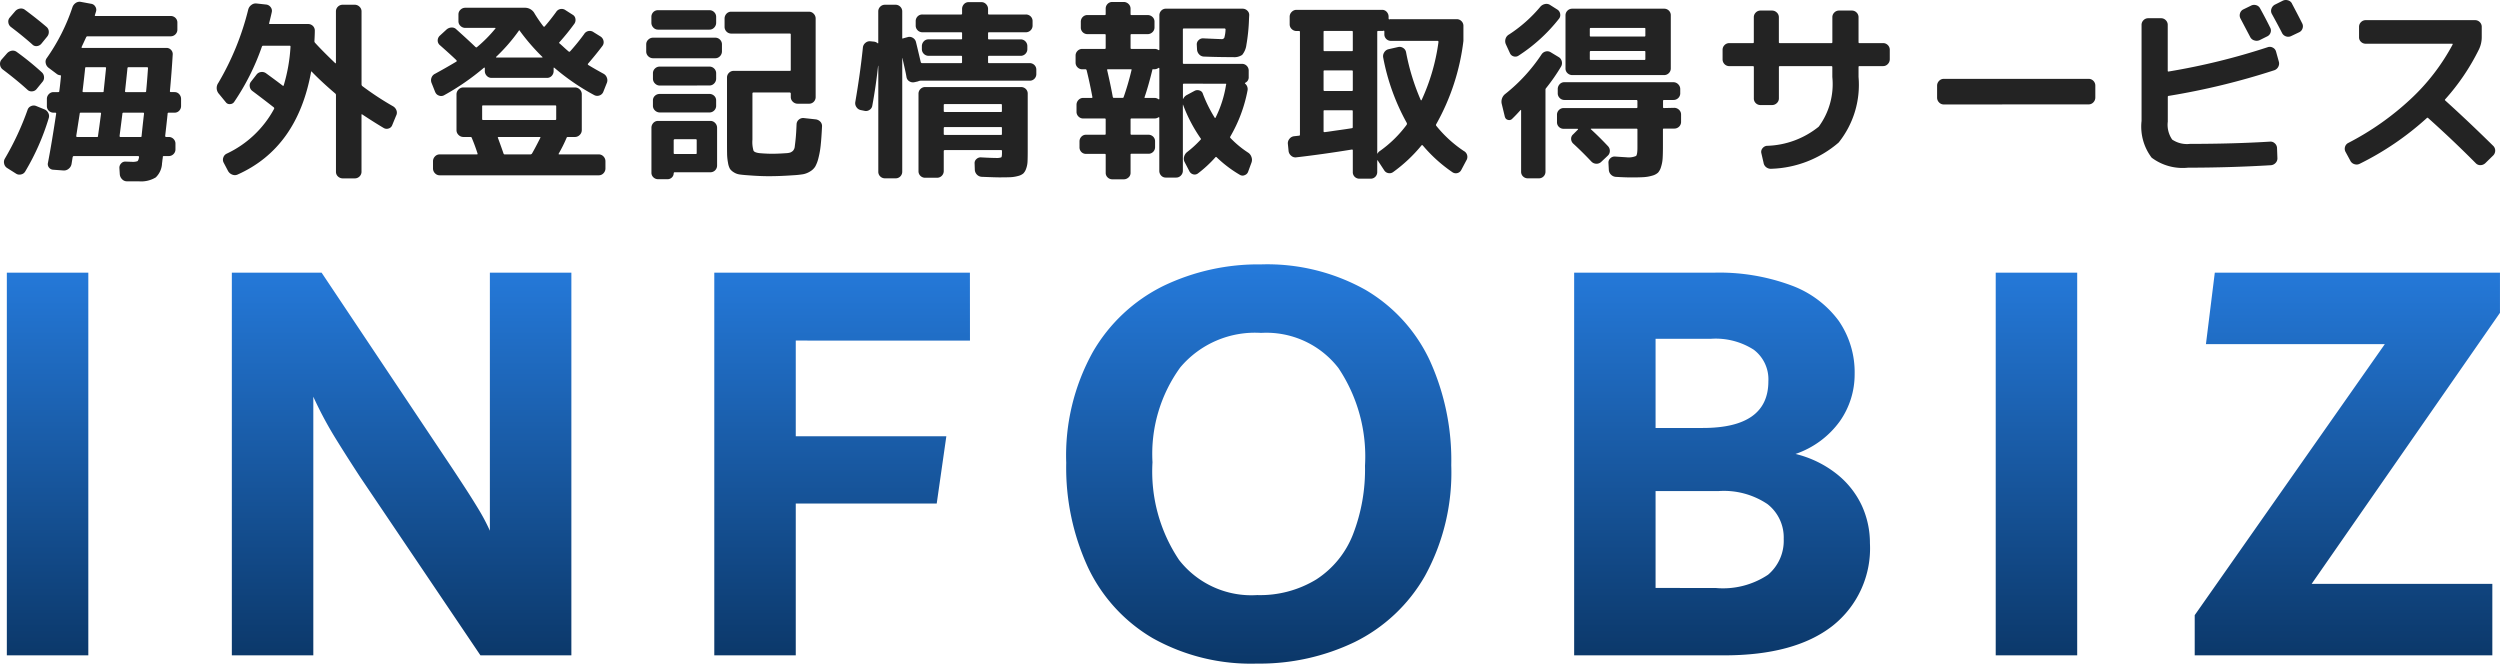
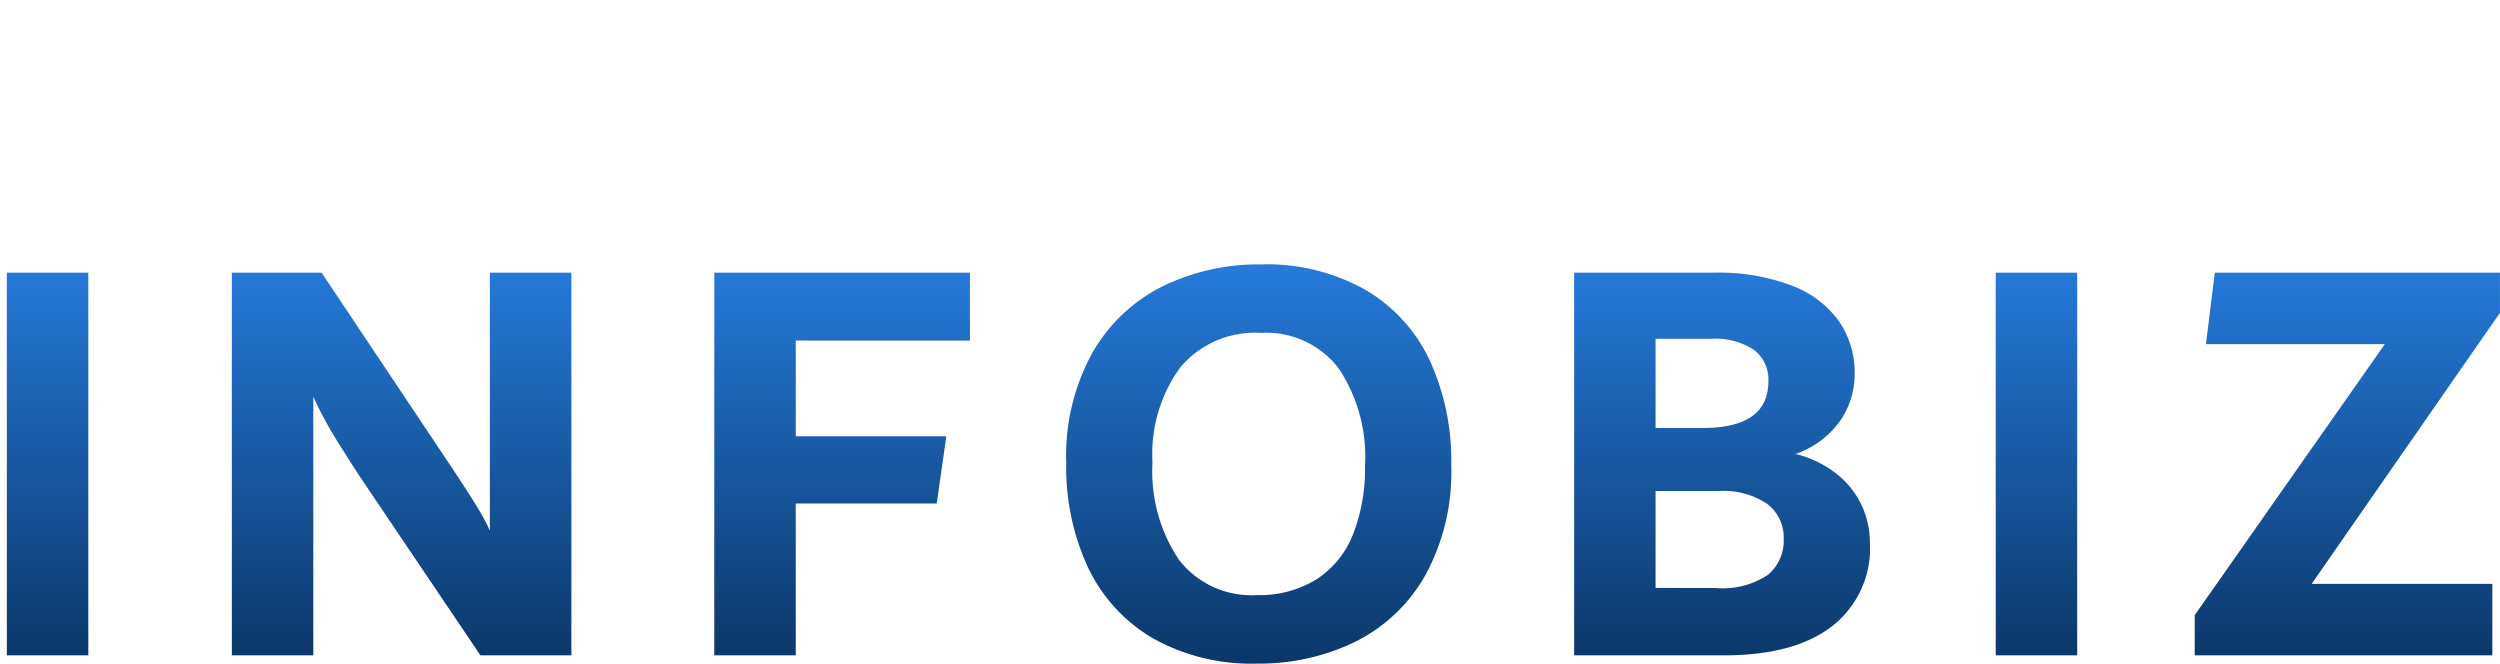
<svg xmlns="http://www.w3.org/2000/svg" width="165.68" height="43.977">
  <defs>
    <linearGradient id="a" x1=".5" x2=".5" y2="1" gradientUnits="objectBoundingBox">
      <stop offset="0" stop-color="#257adb" />
      <stop offset="1" stop-color="#0b3768" />
    </linearGradient>
  </defs>
  <path d="M2.775 1.413v-25.359h5.4V1.413zm37.413-25.359V1.413h-6.027l-7.972-11.818q-1.021-1.565-1.728-2.72a25.207 25.207 0 01-1.375-2.6V1.413h-5.4v-25.359h5.949l8.679 12.993q.157.235.707 1.076t1 1.585a13.021 13.021 0 01.766 1.448v-17.1zm26.416 4.5H55.059v6.34h9.979L64.4-8.644h-9.341V1.413h-5.4v-25.359H66.6zm19.02 21.407A13.317 13.317 0 0178.717.278 10.771 10.771 0 0174.431-4.4a15.776 15.776 0 01-1.448-6.946 14.117 14.117 0 011.761-7.338 11.029 11.029 0 014.677-4.383 14.522 14.522 0 016.479-1.427 13.317 13.317 0 016.907 1.683 10.651 10.651 0 014.266 4.677 15.959 15.959 0 011.427 6.946 14.243 14.243 0 01-1.742 7.338A10.91 10.91 0 0192.1.533a14.522 14.522 0 01-6.476 1.428zm0-4.54a7.157 7.157 0 003.933-1.037 6.257 6.257 0 002.426-2.974 11.865 11.865 0 00.8-4.559 10.529 10.529 0 00-1.761-6.477 6.033 6.033 0 00-5.122-2.328 6.472 6.472 0 00-5.361 2.289 9.761 9.761 0 00-1.839 6.281 10.529 10.529 0 001.761 6.477 6.075 6.075 0 005.163 2.329zm35.691-9.353a7.1 7.1 0 012.759 1.35 5.8 5.8 0 011.644 2.094 5.941 5.941 0 01.528 2.466 6.544 6.544 0 01-2.5 5.5q-2.5 1.937-7.162 1.937h-9.94v-25.361h9.275a13.721 13.721 0 015.107.841 6.818 6.818 0 013.15 2.348 6.011 6.011 0 011.057 3.542 5.394 5.394 0 01-.978 3.111 6.013 6.013 0 01-2.94 2.172zm-9.275-7.631v5.909h3.125q4.35 0 4.35-3.092a2.454 2.454 0 00-.969-2.094 4.675 4.675 0 00-2.828-.724zm3.987 16.515a5.373 5.373 0 003.469-.881 2.948 2.948 0 001.036-2.371 2.8 2.8 0 00-1.077-2.309 5.178 5.178 0 00-3.269-.861h-4.146v6.418zm18.555 4.461v-25.359h5.4V1.413zM168-23.946v2.661L155.519-3.322h11.975v4.735H147.77v-2.661l12.6-17.963h-11.856l.587-4.735z" transform="translate(-2.322 42.016)" fill="url(#a)" />
-   <path d="M.711 1.778a.44.44 0 01-.158-.291.394.394 0 01.087-.316l.372-.434a.523.523 0 01.31-.167.421.421 0 01.331.08q.818.607 1.438 1.14a.422.422 0 01.143.31.467.467 0 01-.105.322l-.384.471a.44.44 0 01-.291.161.358.358 0 01-.316-.112Q1.529 2.398.711 1.778zM.166 4.592a.445.445 0 01-.161-.3.441.441 0 01.087-.332l.371-.422a.552.552 0 01.3-.174.426.426 0 01.341.074A18.966 18.966 0 012.769 4.79a.45.45 0 01.149.316.428.428 0 01-.112.328l-.384.471a.4.4 0 01-.3.149.382.382 0 01-.31-.112Q1.12 5.311.166 4.592zm1.5 6.78a.406.406 0 01-.273.188.41.41 0 01-.335-.056l-.582-.368a.439.439 0 01-.2-.285.445.445 0 01.051-.347 18.666 18.666 0 001.5-3.223.39.39 0 01.217-.242.426.426 0 01.341-.019l.545.223a.479.479 0 01.266.236.438.438 0 01.031.359 15.743 15.743 0 01-1.561 3.534zm9.9-5.268a.4.4 0 01.31.136.463.463 0 01.124.322v.459a.441.441 0 01-.124.316.41.41 0 01-.31.13h-.384a.066.066 0 00-.074.074q-.05.5-.161 1.463a.066.066 0 00.074.074h.161a.43.43 0 01.316.13.43.43 0 01.13.316v.372a.43.43 0 01-.13.316.43.43 0 01-.316.13h-.319q-.074 0-.074.062t-.025.2q-.011.136-.025.21a1.379 1.379 0 01-.415.942 1.869 1.869 0 01-1.134.26h-.781a.431.431 0 01-.322-.143.513.513 0 01-.149-.328l-.025-.4a.4.4 0 01.112-.31.352.352 0 01.3-.124q.062 0 .2.006t.2.006a.942.942 0 00.378-.039q.074-.044.111-.267a.066.066 0 00-.05-.074H4.888q-.05 0-.074.074l-.074.459a.517.517 0 01-.192.31.479.479 0 01-.341.112l-.682-.05a.378.378 0 01-.279-.143.364.364 0 01-.068-.316q.248-1.277.545-3.26a.055.055 0 00-.062-.062h-.108a.441.441 0 01-.316-.124.425.425 0 01-.13-.322V6.56a.451.451 0 01.13-.322.421.421 0 01.316-.134h.3q.074 0 .074-.05.025-.161.062-.5t.05-.508q0-.062-.05-.062a.4.4 0 01-.248-.1l-.538-.404a.5.5 0 01-.174-.3.4.4 0 01.074-.335 12.921 12.921 0 001.7-3.371.556.556 0 01.217-.279.455.455 0 01.353-.068l.669.124a.372.372 0 01.273.186.38.38 0 01.05.322l-.074.236q-.027.065.048.065h4.97a.441.441 0 01.316.124.425.425 0 01.13.322v.454a.43.43 0 01-.13.316.43.43 0 01-.316.13h-5.5a.1.1 0 00-.1.062l-.3.645q-.012.012 0 .037t.025.025h5.6a.4.4 0 01.3.13.4.4 0 01.112.316q-.074 1.239-.186 2.417 0 .062.05.062zm-5.07 2.9l.097-.694.105-.793q0-.05-.062-.05H5.359q-.074 0-.074.05l-.232 1.487q0 .074.05.074h1.335q.062.001.062-.074zm.372-2.95q.05-.459.161-1.549 0-.05-.062-.05H5.706q-.062 0-.062.05-.05.508-.174 1.549 0 .05.062.05H6.81q.062 0 .062-.05zm2.516 2.95q.1-.967.161-1.463 0-.074-.05-.074h-1.31a.066.066 0 00-.074.074q-.062.5-.186 1.463 0 .074.05.074h1.338a.066.066 0 00.075-.074zm.3-2.95q.05-.471.124-1.525 0-.074-.05-.074H8.52a.066.066 0 00-.074.074q-.074.744-.161 1.525 0 .05.062.05h1.276q.062 0 .062-.05zm5.279.719l-.446-.545a.58.58 0 01-.05-.731A18.056 18.056 0 0016.453.625a.54.54 0 01.211-.3.466.466 0 01.347-.093l.642.071a.42.42 0 01.285.174.382.382 0 01.074.322q-.05.236-.174.731-.025.062.05.062h2.529a.441.441 0 01.316.124.425.425 0 01.13.322q0 .223-.025.682a.152.152 0 00.037.112q.508.558 1.351 1.363a.051.051 0 00.037-.012V.76a.43.43 0 01.13-.316.445.445 0 01.328-.13h.781a.451.451 0 01.322.13.421.421 0 01.136.316v4.822a.181.181 0 00.037.112 19.5 19.5 0 002.056 1.352.517.517 0 01.223.273.426.426 0 01-.025.347l-.26.632a.354.354 0 01-.236.217.381.381 0 01-.322-.031q-.607-.359-1.425-.9-.05-.025-.05.012v3.78a.43.43 0 01-.13.316.445.445 0 01-.328.13h-.777a.463.463 0 01-.322-.124.415.415 0 01-.136-.322v-5.07a.131.131 0 00-.05-.112q-.917-.781-1.549-1.438-.05-.05-.05.012-.917 5.032-4.871 6.8a.439.439 0 01-.347.006.529.529 0 01-.285-.242l-.3-.57a.427.427 0 01-.01-.332.415.415 0 01.223-.248 6.89 6.89 0 003.136-2.962.089.089 0 00-.012-.1q-.744-.583-1.425-1.091a.428.428 0 01-.174-.3.4.4 0 01.087-.322l.359-.459a.433.433 0 01.3-.174.451.451 0 01.341.087q.731.533 1.1.818.05.025.062-.012a11.121 11.121 0 00.453-2.575q0-.062-.05-.062h-1.76a.088.088 0 00-.087.062 15.587 15.587 0 01-1.834 3.657.328.328 0 01-.273.149.3.3 0 01-.285-.125zm16.646 3.458q.062 0 .037-.062-.161-.509-.384-1.041-.012-.05-.087-.05h-.459a.451.451 0 01-.322-.13.435.435 0 01-.141-.328V6.253a.441.441 0 01.136-.322.441.441 0 01.322-.136h7.387a.451.451 0 01.322.13.435.435 0 01.136.328V8.62a.441.441 0 01-.136.322.441.441 0 01-.322.136h-.459q-.074 0-.087.05a9.669 9.669 0 01-.526 1.054q-.025.05.037.05h2.615a.421.421 0 01.316.136.451.451 0 01.13.322v.47a.451.451 0 01-.13.322.421.421 0 01-.316.136H29.142a.421.421 0 01-.316-.136.451.451 0 01-.13-.322v-.47a.451.451 0 01.13-.322.421.421 0 01.316-.136zm4.2-1.1q.025-.05-.025-.05h-2.737q-.074 0-.05.05.211.57.372 1.041.025.062.074.062h1.7a.154.154 0 00.11-.052q.223-.384.558-1.054zm-3.856-2.085v.843a.055.055 0 00.062.062h4.784a.055.055 0 00.062-.062v-.843a.055.055 0 00-.062-.062h-4.781a.055.055 0 00-.065.062zm-3.111-.942l-.236-.595a.475.475 0 01-.012-.353.454.454 0 01.236-.266q.707-.384 1.413-.806a.044.044 0 00.025-.043.077.077 0 00-.025-.056q-.372-.359-1.1-1a.4.4 0 01-.136-.3.434.434 0 01.136-.316l.446-.409a.524.524 0 01.328-.136.408.408 0 01.328.124q.843.756 1.264 1.165.062.05.1.012a9.106 9.106 0 001.227-1.239.015.015 0 000-.025.036.036 0 00-.025-.012H30.84a.451.451 0 01-.322-.13.421.421 0 01-.136-.316V.96a.421.421 0 01.136-.316.451.451 0 01.322-.13h3.929a.722.722 0 01.669.4 9.7 9.7 0 00.57.83q.05.05.087.012.359-.409.756-.954a.432.432 0 01.632-.124l.471.3a.364.364 0 01.18.266.437.437 0 01-.068.328 15.158 15.158 0 01-.992 1.227.046.046 0 000 .074q.025.012.26.229t.359.316q.037.037.1-.025a14.291 14.291 0 00.918-1.133.432.432 0 01.632-.124l.459.285a.449.449 0 01.192.279.408.408 0 01-.068.341q-.4.533-.954 1.178-.037.037.012.087.384.236 1.016.583a.462.462 0 01.223.273.457.457 0 01-.012.347l-.236.595a.415.415 0 01-.248.223.426.426 0 01-.347-.025 14.931 14.931 0 01-2.64-1.81q-.05-.025-.05.012v.2a.463.463 0 01-.124.322.415.415 0 01-.322.136h-3.668a.421.421 0 01-.316-.136.451.451 0 01-.13-.322v-.2q0-.037-.062-.012a16.127 16.127 0 01-2.64 1.822.394.394 0 01-.341.019.392.392 0 01-.242-.229zm5.531-4.053a11.626 11.626 0 01-1.5 1.723.051.051 0 00.012.037h3.049a.02.02 0 00.019-.012.02.02 0 00-.006-.025 13.664 13.664 0 01-1.512-1.748q-.025-.05-.062.025zm14.092.174a.43.43 0 01-.316-.13.445.445 0 01-.13-.328v-.533a.463.463 0 01.124-.322.415.415 0 01.322-.136h5.144a.421.421 0 01.316.136.451.451 0 01.13.322v5.193a.441.441 0 01-.124.316.425.425 0 01-.322.13h-.744a.451.451 0 01-.322-.13.421.421 0 01-.136-.316v-.223a.069.069 0 00-.062-.074h-2.418q-.062 0-.062.074V9.26a1.989 1.989 0 00.074.731q.074.124.421.161.446.037.806.037.4 0 .93-.037a1.094 1.094 0 00.273-.043.578.578 0 00.18-.112.494.494 0 00.124-.31q.031-.229.062-.545t.056-.923a.411.411 0 01.149-.291.431.431 0 01.322-.105l.793.087a.507.507 0 01.31.155.417.417 0 01.112.328q-.037.756-.087 1.227a5.721 5.721 0 01-.149.849 2.26 2.26 0 01-.211.564 1 1 0 01-.341.328 1.336 1.336 0 01-.471.186 5.925 5.925 0 01-.663.068q-.868.062-1.611.062-.607 0-1.388-.062-.359-.025-.558-.056a.953.953 0 01-.372-.143.837.837 0 01-.248-.223 1.18 1.18 0 01-.13-.4 3.425 3.425 0 01-.062-.589q-.006-.3-.006-.861v-4.2a.43.43 0 01.13-.316.43.43 0 01.316-.13h3.718a.055.055 0 00.062-.062V2.286a.055.055 0 00-.062-.062zM47.015.676a.43.43 0 01.316.13.43.43 0 01.13.316v.384a.451.451 0 01-.13.322.421.421 0 01-.316.136h-3.4a.421.421 0 01-.316-.136.451.451 0 01-.13-.322v-.384a.441.441 0 01.124-.316.425.425 0 01.322-.13zM43.284 3.86a.451.451 0 01-.322-.13.435.435 0 01-.136-.328v-.459a.421.421 0 01.136-.316.451.451 0 01.322-.13h4.115a.43.43 0 01.316.13.43.43 0 01.13.316v.459a.451.451 0 01-.13.322.421.421 0 01-.316.136zm.446 1.81a.441.441 0 01-.322-.136.441.441 0 01-.136-.322V4.86a.43.43 0 01.13-.316.445.445 0 01.328-.13h3.285a.43.43 0 01.316.13.43.43 0 01.13.316v.347a.451.451 0 01-.13.322.421.421 0 01-.316.136zm-.459 1.339V6.66a.41.41 0 01.13-.31.457.457 0 01.328-.124h3.285a.441.441 0 01.316.124.41.41 0 01.13.31v.347a.43.43 0 01-.13.316.43.43 0 01-.316.13H43.73a.451.451 0 01-.322-.13.421.421 0 01-.137-.314zm4.252 1.462v2.5a.444.444 0 01-.446.446h-2.368q-.05 0-.062.062a.381.381 0 01-.118.279.4.4 0 01-.291.118h-.62a.441.441 0 01-.316-.124.41.41 0 01-.13-.31V8.471a.463.463 0 01.124-.322.415.415 0 01.322-.136h3.458a.421.421 0 01.316.136.451.451 0 01.131.322zm-1.351 1.674v-.856a.055.055 0 00-.062-.062h-1.389a.069.069 0 00-.074.062v.856q0 .062.074.062h1.388a.055.055 0 00.063-.062zM57.04 7.294a.44.44 0 01-.279-.192.453.453 0 01-.081-.328q.335-1.946.508-3.644a.451.451 0 01.167-.291.433.433 0 01.316-.105l.248.025a.433.433 0 01.248.112.051.051 0 00.037-.012V.76a.43.43 0 01.13-.316.43.43 0 01.319-.129h.694a.43.43 0 01.316.13.43.43 0 01.13.316v1.76q0 .05.05.025l.124-.037.186-.049a.416.416 0 01.335.043.437.437 0 01.211.266q.087.347.322 1.351.025.062.074.062h2.6a.055.055 0 00.062-.062v-.36a.055.055 0 00-.062-.062H61.54a.43.43 0 01-.316-.13.43.43 0 01-.13-.316v-.186a.463.463 0 01.124-.322.415.415 0 01.322-.136h2.157q.062 0 .062-.05V2.2a.055.055 0 00-.062-.062h-2.566a.43.43 0 01-.316-.13.43.43 0 01-.13-.316v-.285a.441.441 0 01.124-.316.425.425 0 01.322-.13h2.566a.055.055 0 00.062-.062v-.3a.463.463 0 01.124-.322.415.415 0 01.322-.136h.83a.421.421 0 01.316.136.451.451 0 01.13.322v.3a.055.055 0 00.062.062h2.442a.441.441 0 01.316.124.425.425 0 01.13.322v.285a.43.43 0 01-.13.316.43.43 0 01-.316.13h-2.442a.055.055 0 00-.062.062v.36q0 .05.062.05h2.095a.43.43 0 01.316.13.445.445 0 01.13.328v.186a.43.43 0 01-.13.316.43.43 0 01-.316.13h-2.095a.055.055 0 00-.062.062v.359a.055.055 0 00.062.062h2.69a.441.441 0 01.316.124.425.425 0 01.13.322v.273a.441.441 0 01-.124.316.425.425 0 01-.322.13h-7.226a.525.525 0 00-.124.025.217.217 0 01-.062.025l-.223.05a.439.439 0 01-.328-.056.4.4 0 01-.192-.266q-.037-.236-.143-.7t-.13-.576h-.012v7.522a.441.441 0 01-.124.316.425.425 0 01-.322.13h-.694a.441.441 0 01-.316-.124.425.425 0 01-.13-.322V4.36h-.014q-.149 1.376-.384 2.64a.394.394 0 01-.18.279.41.41 0 01-.328.068zm8.937 3.173a.96.96 0 00.376-.037q.05-.037.05-.285v-.137a.055.055 0 00-.062-.062h-3.723a.069.069 0 00-.074.062v1.327a.444.444 0 01-.446.446h-.781a.441.441 0 01-.316-.124.425.425 0 01-.13-.322v-5.12a.43.43 0 01.13-.316.43.43 0 01.316-.13h6.346a.441.441 0 01.316.124.425.425 0 01.13.322v3.793q0 .446-.012.7a1.564 1.564 0 01-.093.471.828.828 0 01-.186.316.846.846 0 01-.347.167 2.235 2.235 0 01-.5.081q-.26.012-.744.012-.248 0-1.165-.037a.478.478 0 01-.316-.143.491.491 0 01-.143-.328l-.014-.408a.352.352 0 01.124-.3.4.4 0 01.31-.109q.657.037.954.037zM62.544 6.96v.4q0 .062.074.062h3.718a.055.055 0 00.062-.062v-.4a.055.055 0 00-.062-.062h-3.718q-.074-.001-.074.062zm3.793 1.983a.055.055 0 00.062-.062v-.4a.055.055 0 00-.062-.062h-3.719a.069.069 0 00-.074.062v.4q0 .062.074.062zm5.39-4.351a.43.43 0 01-.316-.13.43.43 0 01-.13-.316v-.459a.43.43 0 01.13-.316.43.43 0 01.316-.13h1.487a.055.055 0 00.062-.062v-.855a.055.055 0 00-.062-.062h-1.14a.441.441 0 01-.316-.124.425.425 0 01-.13-.322v-.372a.441.441 0 01.124-.316.425.425 0 01.322-.13h1.14a.055.055 0 00.062-.062V.577A.441.441 0 0173.4.261a.425.425 0 01.322-.13h.744a.451.451 0 01.322.13.421.421 0 01.136.316v.359a.055.055 0 00.062.062h1.067a.463.463 0 01.322.124.415.415 0 01.136.322v.372a.421.421 0 01-.136.316.451.451 0 01-.322.13h-1.066a.055.055 0 00-.062.062v.855a.055.055 0 00.062.062h1.537a.437.437 0 01.248.074q.05.025.062-.025V1.022a.441.441 0 01.124-.316.41.41 0 01.31-.13h5.085a.437.437 0 01.31.13.383.383 0 01.124.316l-.012.211a12.262 12.262 0 01-.174 1.741 1.3 1.3 0 01-.279.663.918.918 0 01-.6.149q-1.029 0-1.946-.037a.444.444 0 01-.31-.149.517.517 0 01-.136-.322l-.017-.318a.368.368 0 01.124-.3.393.393 0 01.31-.118q1.091.05 1.2.05a.19.19 0 00.192-.093 2.3 2.3 0 00.081-.539.069.069 0 00-.062-.074h-2.705q-.062 0-.062.074v2.21a.055.055 0 00.062.062h3.855a.43.43 0 01.316.13.445.445 0 01.13.328v.409a.394.394 0 01-.223.384q-.05.025-.012.062a.472.472 0 01.161.434 9.625 9.625 0 01-1.14 3.062q-.037.062 0 .1a6.551 6.551 0 001.165.967.542.542 0 01.229.291.531.531 0 01.01.361l-.223.607a.37.37 0 01-.223.236.341.341 0 01-.322-.012 8.025 8.025 0 01-1.537-1.161q-.05-.05-.086-.013a8.152 8.152 0 01-1.165 1.078.361.361 0 01-.3.062.4.4 0 01-.266-.211l-.315-.606a.487.487 0 01-.031-.366.564.564 0 01.2-.3 6.837 6.837 0 00.88-.806q.062-.05.012-.1a9.933 9.933 0 01-1.165-2.231h-.012v4.373a.451.451 0 01-.13.322.421.421 0 01-.316.136h-.682a.41.41 0 01-.31-.13.457.457 0 01-.124-.328V7.802q0-.05-.062-.025a.437.437 0 01-.248.074h-1.532a.055.055 0 00-.062.062v.954a.055.055 0 00.062.062h1.116a.441.441 0 01.316.124.425.425 0 01.13.322v.372a.441.441 0 01-.124.313.425.425 0 01-.322.13h-1.116a.055.055 0 00-.062.07v1.19a.4.4 0 01-.136.31.463.463 0 01-.322.124h-.744a.441.441 0 01-.316-.124.41.41 0 01-.13-.31v-1.19a.055.055 0 00-.062-.062h-1.24a.42.42 0 01-.31-.124.436.436 0 01-.124-.322v-.376a.441.441 0 01.124-.316.41.41 0 01.31-.13h1.239a.055.055 0 00.062-.062v-.954a.055.055 0 00-.062-.062h-1.425a.43.43 0 01-.316-.13.43.43 0 01-.13-.316v-.459a.451.451 0 01.13-.322.421.421 0 01.316-.136h.558a.044.044 0 00.05-.05q-.186-.992-.384-1.785-.025-.062-.062-.062zm6.73.954a.055.055 0 00-.062.062v.942l.012.012a.554.554 0 01.26-.273l.508-.273a.413.413 0 01.322-.019.321.321 0 01.223.229 8.973 8.973 0 00.781 1.574q.025.05.062-.012a7.415 7.415 0 00.683-2.128.1.1 0 01.006-.031.1.1 0 00.006-.031q.025-.05-.037-.05zm-1.685-1.041a.526.526 0 01-.248.087h-.149v.012q-.273 1.116-.522 1.835-.025.05.037.05h.632a.43.43 0 01.248.087q.05.025.062-.025V4.53q-.011-.05-.06-.025zm-1.834.087h-1.513q-.074 0-.05.062.223.954.372 1.772.025.062.062.062h.57q.074 0 .087-.05.3-.855.521-1.785.037-.061-.05-.061zm10.943 5.838a.422.422 0 01-.316-.112.475.475 0 01-.167-.3l-.05-.5a.454.454 0 01.105-.315.45.45 0 01.3-.174l.335-.037q.062 0 .062-.074v-6.8a.055.055 0 00-.062-.062h-.161a.451.451 0 01-.322-.13.421.421 0 01-.136-.316v-.5a.441.441 0 01.136-.322.441.441 0 01.322-.136h5.664a.4.4 0 01.31.136.463.463 0 01.124.322v.124a.054.054 0 00.025.043q.025.019.037.006a.258.258 0 01.1-.012h4.351a.43.43 0 01.316.13.43.43 0 01.13.316v.992a14.855 14.855 0 01-1.8 5.516.093.093 0 000 .112 8.12 8.12 0 001.827 1.671.439.439 0 01.161.632l-.335.632a.393.393 0 01-.26.2.4.4 0 01-.335-.068 9.694 9.694 0 01-1.946-1.76q-.05-.05-.087-.012a9.957 9.957 0 01-1.884 1.772.4.4 0 01-.316.068.394.394 0 01-.279-.192l-.42-.64-.013-.012q-.025-.025-.025 0v.768a.441.441 0 01-.124.316.425.425 0 01-.322.13h-.731a.441.441 0 01-.316-.124.425.425 0 01-.126-.321V9.96q0-.05-.062-.05-1.975.321-3.71.52zm5.454-8.379a.055.055 0 00-.062.062v8.056q0 .025.025 0a.4.4 0 01.149-.161 7.844 7.844 0 001.772-1.735.133.133 0 00.012-.124 14.386 14.386 0 01-1.562-4.326.466.466 0 01.062-.347.461.461 0 01.273-.211l.657-.149a.424.424 0 01.328.062.417.417 0 01.192.273 14.752 14.752 0 00.972 3.174q.025.05.062 0a13.386 13.386 0 001.116-3.842q0-.074-.062-.074H92.19a.441.441 0 01-.316-.124.425.425 0 01-.13-.322v-.174q0-.074-.062-.05a.213.213 0 01-.087.012zm-3.619.062v1.215a.055.055 0 00.062.062h1.81a.055.055 0 00.065-.063V2.113a.055.055 0 00-.062-.062h-1.81a.055.055 0 00-.066.062zm0 2.615v1.239a.055.055 0 00.062.062h1.81a.055.055 0 00.065-.061v-1.24a.055.055 0 00-.062-.062h-1.81a.055.055 0 00-.066.062zm0 2.64v1.339q0 .05.062.05t.756-.105q.682-.093 1.054-.155.062 0 .062-.074V7.368a.055.055 0 00-.062-.062h-1.81a.055.055 0 00-.063.062zm15.5-6.73a.407.407 0 01.18.285.386.386 0 01-.081.322 10.992 10.992 0 01-2.677 2.442.371.371 0 01-.322.05.373.373 0 01-.248-.211l-.273-.595a.512.512 0 01-.019-.359.476.476 0 01.229-.285A9.292 9.292 0 00102.087.44a.555.555 0 01.31-.174.437.437 0 01.347.074zm-3.483 7.115l-.2-.83a.648.648 0 01.236-.707 11.306 11.306 0 002.38-2.591.461.461 0 01.279-.211.415.415 0 01.341.05l.533.322a.437.437 0 01.2.279.465.465 0 01-.043.341 12.637 12.637 0 01-1 1.438.152.152 0 00-.037.112v5.416a.441.441 0 01-.124.316.425.425 0 01-.322.13h-.723a.441.441 0 01-.316-.124.425.425 0 01-.13-.322V7.306a.02.02 0 00-.012-.019.02.02 0 00-.025.006q-.322.359-.57.595a.268.268 0 01-.266.056.254.254 0 01-.197-.192zm5.627-2.776h-1.153a.463.463 0 01-.322-.124.415.415 0 01-.136-.322V1.022a.43.43 0 01.13-.316.445.445 0 01.328-.13h6.074a.441.441 0 01.316.124.425.425 0 01.13.322V4.53a.43.43 0 01-.13.316.43.43 0 01-.316.13zm0-3.074v.457a.055.055 0 00.062.062h3.557a.055.055 0 00.062-.062v-.459q0-.05-.062-.05h-3.557q-.058.001-.058.051zm0 1.537v.471a.055.055 0 00.062.062h3.557a.055.055 0 00.062-.062V3.44a.055.055 0 00-.062-.062h-3.557a.055.055 0 00-.058.061zm5.59 3.706a.451.451 0 01.322.13.421.421 0 01.136.316v.483a.43.43 0 01-.13.316.445.445 0 01-.328.13h-.682a.055.055 0 00-.062.062v1.066q0 .533-.019.837a2.286 2.286 0 01-.105.57.969.969 0 01-.2.384.92.92 0 01-.384.2 2.491 2.491 0 01-.57.1q-.3.019-.837.019-.347 0-1-.037a.5.5 0 01-.322-.143.478.478 0 01-.149-.328l-.025-.459a.368.368 0 01.124-.3.393.393 0 01.31-.118q.533.037.768.05a1.234 1.234 0 00.626-.087q.093-.087.093-.558v-1.19a.055.055 0 00-.062-.062h-3a.036.036 0 00-.025.012.015.015 0 000 .025q.558.508 1.14 1.128a.44.44 0 01.118.322.422.422 0 01-.143.31l-.434.409a.44.44 0 01-.322.118.464.464 0 01-.322-.143q-.62-.657-1.215-1.2a.435.435 0 01-.13-.3.376.376 0 01.13-.3l.322-.322q.012-.012 0-.031t-.025-.019h-.917a.441.441 0 01-.316-.124.425.425 0 01-.13-.322v-.483a.43.43 0 01.13-.316.43.43 0 01.316-.13h4.822a.055.055 0 00.062-.062v-.4a.069.069 0 00-.062-.074h-4.772a.43.43 0 01-.316-.13.43.43 0 01-.13-.316v-.273a.463.463 0 01.124-.322.415.415 0 01.322-.136h7.214a.441.441 0 01.322.136.441.441 0 01.136.322v.273a.43.43 0 01-.13.316.445.445 0 01-.328.13h-.62q-.062 0-.062.074v.4a.055.055 0 00.062.062zm3.655-2.764a.43.43 0 01-.316-.13.445.445 0 01-.13-.328v-.62a.43.43 0 01.13-.316.43.43 0 01.316-.13h1.562a.055.055 0 00.062-.062v-1.65a.43.43 0 01.13-.316.43.43 0 01.316-.13h.756a.451.451 0 01.322.13.421.421 0 01.136.316v1.649a.055.055 0 00.062.062h3.421a.055.055 0 00.062-.062V1.146a.43.43 0 01.13-.316.43.43 0 01.316-.13h.843a.43.43 0 01.316.13.43.43 0 01.13.316v1.649a.055.055 0 00.062.062h1.562a.43.43 0 01.316.13.43.43 0 01.13.316v.62a.451.451 0 01-.13.322.421.421 0 01-.316.136h-1.562a.055.055 0 00-.062.062V5.1a6.114 6.114 0 01-1.316 4.344 7.168 7.168 0 01-4.456 1.741.5.5 0 01-.335-.093.459.459 0 01-.186-.3l-.149-.645a.366.366 0 01.074-.316.428.428 0 01.285-.167 5.706 5.706 0 003.446-1.27 4.758 4.758 0 00.9-3.291v-.657a.055.055 0 00-.062-.062h-3.417a.055.055 0 00-.062.062v2.07a.421.421 0 01-.136.316.451.451 0 01-.322.13h-.756a.441.441 0 01-.316-.124.425.425 0 01-.13-.322v-2.07a.055.055 0 00-.062-.062zm14.216 2.541a.421.421 0 01-.316-.136.451.451 0 01-.13-.322v-.781a.451.451 0 01.13-.322.421.421 0 01.316-.136h9.594a.43.43 0 01.316.13.445.445 0 01.13.328v.776a.451.451 0 01-.13.322.421.421 0 01-.316.136zM149.172.378a.445.445 0 01.341-.037.416.416 0 01.266.211q.384.694.669 1.277a.4.4 0 01.025.335.415.415 0 01-.223.248l-.5.248a.476.476 0 01-.347.019.439.439 0 01-.273-.217l-.645-1.227a.444.444 0 01-.037-.341.416.416 0 01.211-.266zm2.714-.149q.459.868.682 1.314a.409.409 0 01.025.341.415.415 0 01-.223.254l-.521.248a.44.44 0 01-.353.025.454.454 0 01-.266-.236q-.211-.421-.669-1.252a.413.413 0 01-.031-.335.487.487 0 01.217-.273l.521-.26a.458.458 0 01.347-.037.417.417 0 01.275.211zm-6.875 10.883a3.418 3.418 0 01-2.417-.663 3.415 3.415 0 01-.669-2.436V1.654a.43.43 0 01.13-.316.43.43 0 01.316-.13h.843a.43.43 0 01.316.13.43.43 0 01.13.316v3.037a.044.044 0 00.05.05 44.276 44.276 0 006.569-1.611.411.411 0 01.341.025.411.411 0 01.217.26l.186.669a.449.449 0 01-.037.341.458.458 0 01-.26.229 47.2 47.2 0 01-7 1.7q-.062 0-.062.074V8.06a1.72 1.72 0 00.291 1.19 1.75 1.75 0 001.184.285q2.863 0 5.305-.149a.4.4 0 01.31.112.432.432 0 01.149.3l.025.669a.428.428 0 01-.118.328.468.468 0 01-.328.155q-2.719.162-5.471.162zm10.757-.447l-.322-.595a.431.431 0 01-.037-.335.415.415 0 01.211-.26 18.41 18.41 0 004.128-2.9 13.807 13.807 0 002.788-3.615q.025-.062-.025-.062h-5.726a.441.441 0 01-.316-.124.41.41 0 01-.13-.31v-.682a.43.43 0 01.13-.316.43.43 0 01.316-.13h7.239a.43.43 0 01.316.13.43.43 0 01.13.316v.678a1.86 1.86 0 01-.2.843 14.574 14.574 0 01-2.217 3.272q-.05.05 0 .087 1.549 1.4 3.173 3a.434.434 0 01.136.316.456.456 0 01-.124.316l-.533.521a.482.482 0 01-.316.13.412.412 0 01-.316-.13q-1.487-1.5-3.148-2.987a.062.062 0 00-.1 0 19.333 19.333 0 01-4.437 3.023.439.439 0 01-.347.031.439.439 0 01-.273-.217z" fill="#232323" />
</svg>